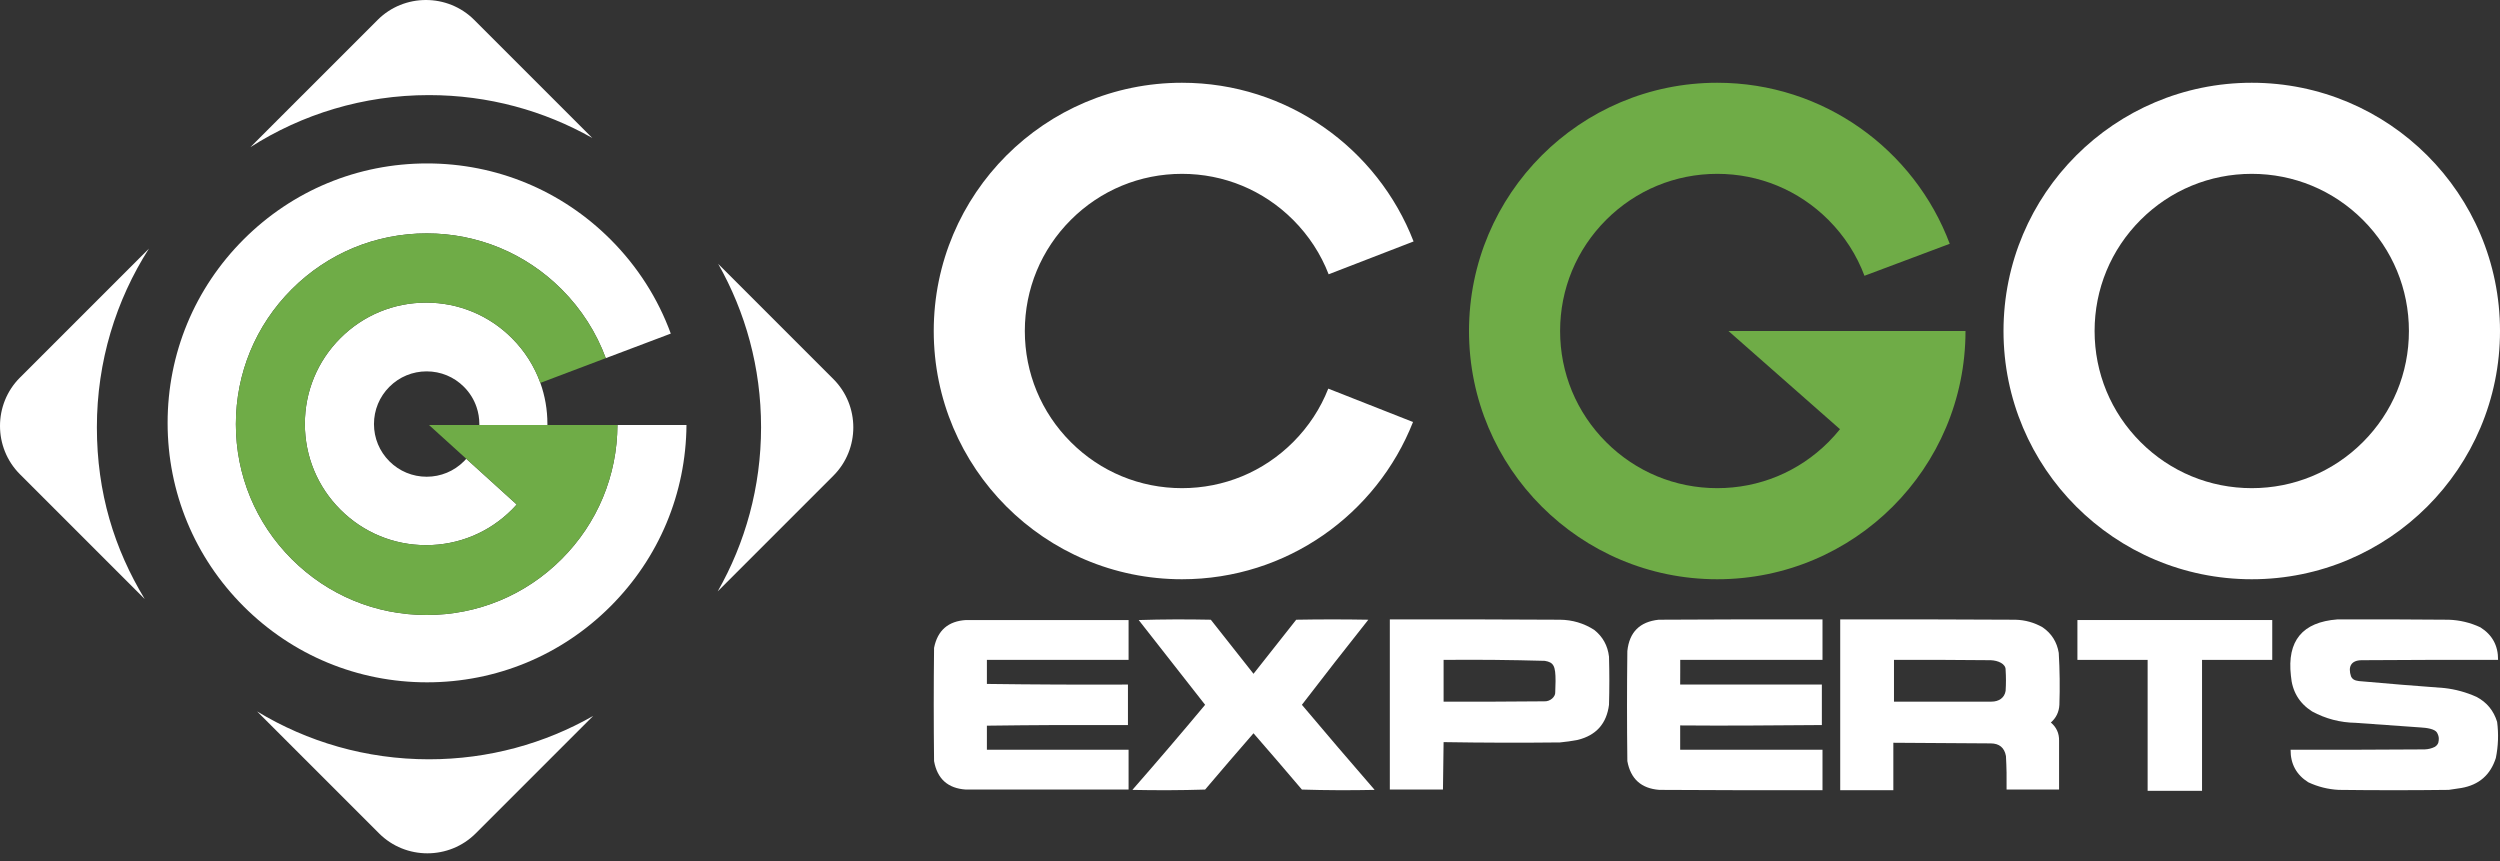
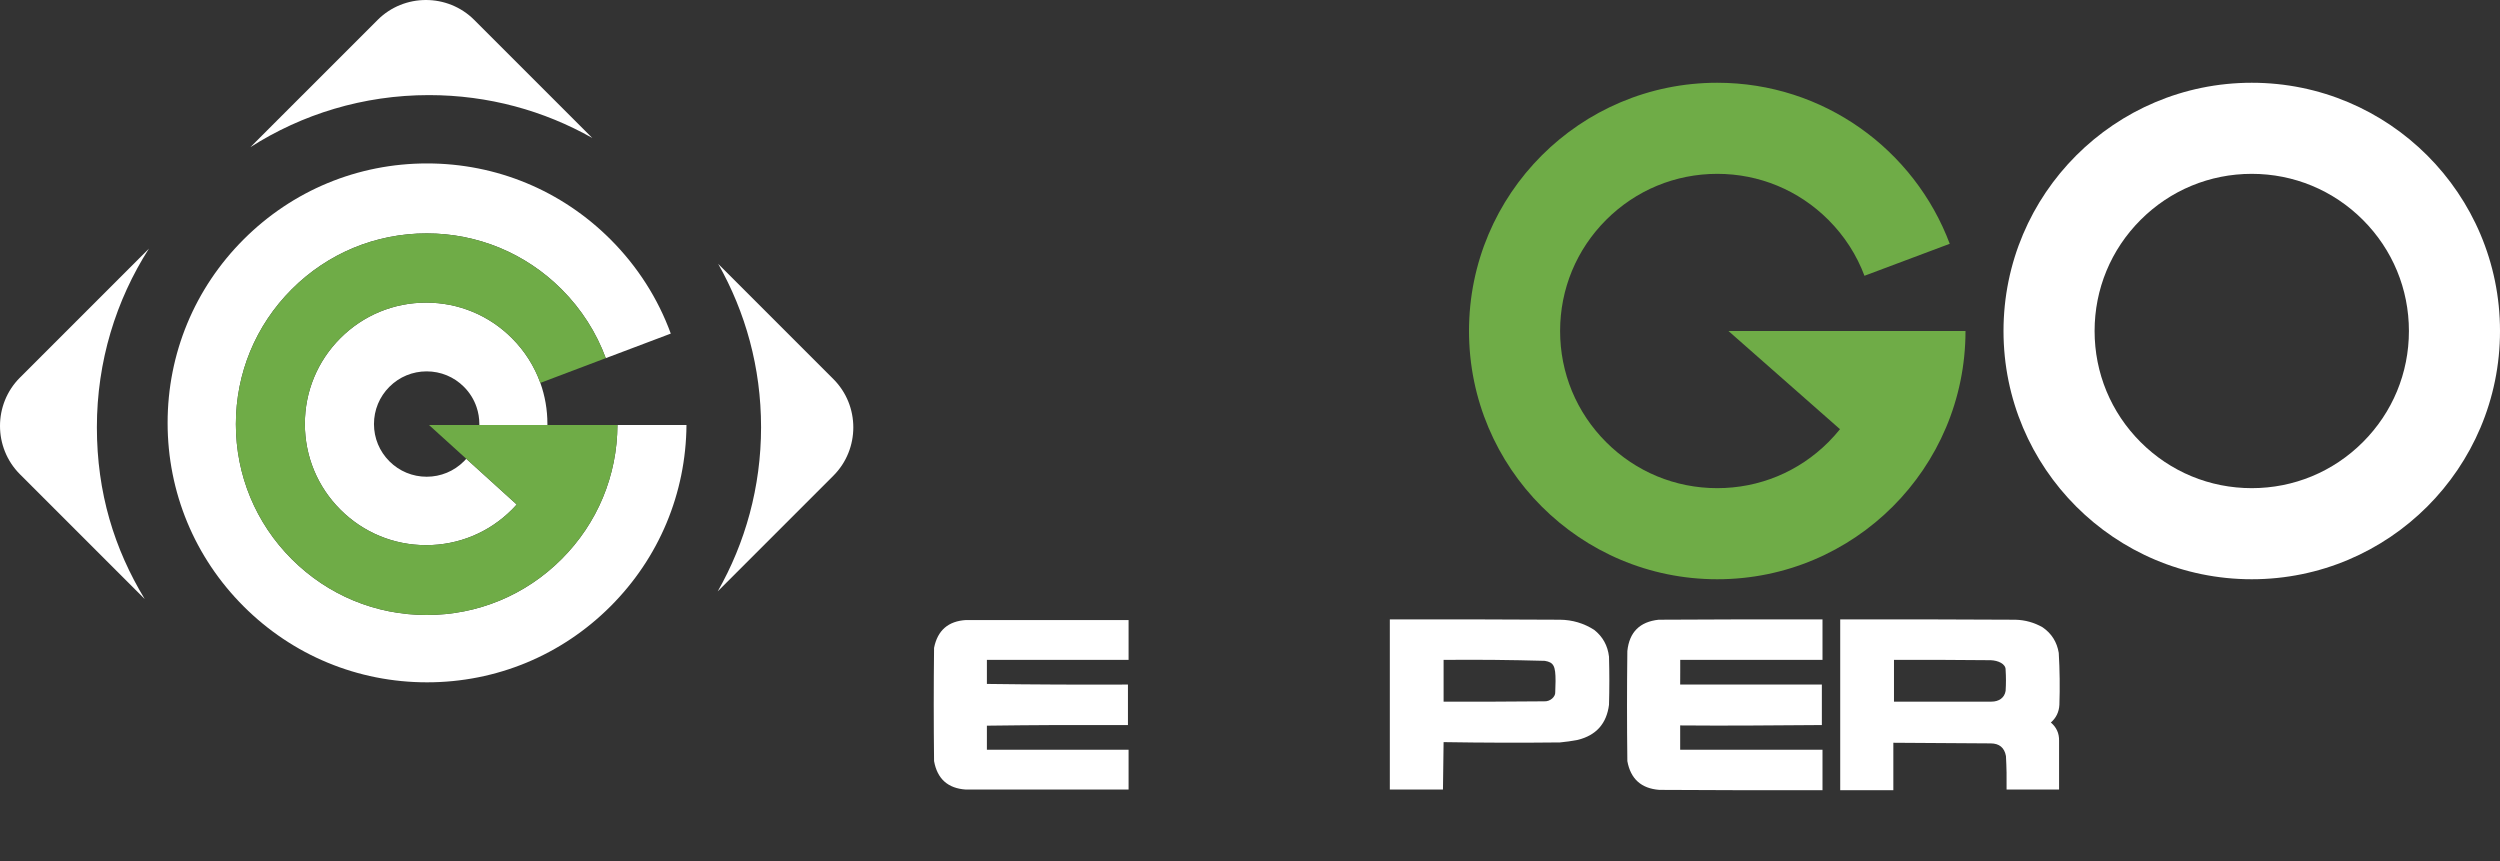
<svg xmlns="http://www.w3.org/2000/svg" width="270" height="93" viewBox="0 0 270 93" fill="none">
  <rect x="0" y="0" width="270" height="93" fill="#333333" stroke="none" />
-   <path fill-rule="evenodd" clip-rule="evenodd" d="M122.98 66.965C125.562 66.883 128.158 66.876 130.768 66.93L135.379 72.771L139.991 66.93C142.587 66.883 145.183 66.883 147.779 66.93C145.36 69.977 142.969 73.038 140.605 76.119C143.201 79.2 145.818 82.261 148.462 85.308C145.845 85.362 143.222 85.355 140.605 85.273C138.877 83.237 137.135 81.209 135.379 79.193C133.623 81.209 131.881 83.237 130.153 85.273C127.536 85.355 124.913 85.362 122.297 85.308C124.954 82.274 127.571 79.214 130.153 76.119C127.762 73.065 125.371 70.011 122.98 66.965Z" fill="white" />
  <path fill-rule="evenodd" clip-rule="evenodd" d="M104.329 66.964H121.887V71.268H106.584V73.864C111.653 73.932 116.729 73.953 121.818 73.932V78.304C116.729 78.284 111.653 78.304 106.584 78.373V80.969H121.887V85.273H104.329C102.376 85.15 101.228 84.125 100.879 82.198C100.832 78.12 100.832 74.048 100.879 69.97C101.255 68.084 102.403 67.08 104.329 66.964Z" fill="white" />
  <path fill-rule="evenodd" clip-rule="evenodd" d="M173.773 70.927C173.636 69.731 173.103 68.761 172.168 68.023C171.047 67.306 169.817 66.944 168.478 66.93C162.35 66.896 156.229 66.882 150.101 66.896V85.273H155.84C155.888 82.028 155.895 80.99 155.908 80.149C160.096 80.218 164.291 80.231 168.478 80.183C169.121 80.122 169.756 80.033 170.391 79.91C172.386 79.418 173.513 78.154 173.773 76.119C173.821 74.39 173.821 72.655 173.773 70.927ZM167.966 74.752C168 75.244 167.426 75.784 166.771 75.743C163.15 75.777 159.529 75.791 155.908 75.777V71.268C159.556 71.234 163.198 71.268 166.839 71.371C167.802 71.534 168 71.917 168 73.557C167.987 73.953 167.98 74.356 167.966 74.752Z" fill="white" />
  <path fill-rule="evenodd" clip-rule="evenodd" d="M181.465 71.268C181.459 72.143 181.472 73.003 181.459 73.932H196.761V78.305C191.645 78.339 186.562 78.394 181.459 78.346V80.969H196.83V85.341C190.955 85.355 185.079 85.341 179.204 85.307C177.25 85.157 176.103 84.118 175.754 82.199C175.706 78.236 175.706 74.274 175.754 70.312C175.966 68.276 177.093 67.149 179.136 66.93C185.031 66.896 190.934 66.882 196.83 66.896V71.268H181.465Z" fill="white" />
  <path fill-rule="evenodd" clip-rule="evenodd" d="M222.414 76.119C222.476 74.247 222.455 72.382 222.346 70.517C222.155 69.342 221.574 68.419 220.604 67.75C219.695 67.231 218.718 66.957 217.666 66.93C211.361 66.896 205.048 66.882 198.743 66.896V85.341H204.481V80.218L215.002 80.286C215.931 80.293 216.478 80.75 216.642 81.652C216.71 82.848 216.73 84.057 216.71 85.273H222.38V80.013C222.401 79.207 222.1 78.544 221.492 78.031C222.066 77.533 222.373 76.891 222.414 76.119ZM216.607 74.616C216.484 75.367 215.883 75.777 215.07 75.777H204.55V71.268C208.034 71.254 211.518 71.268 215.002 71.302C215.76 71.33 216.642 71.678 216.607 72.361C216.655 73.113 216.655 73.864 216.607 74.616Z" fill="white" />
-   <path fill-rule="evenodd" clip-rule="evenodd" d="M224.361 66.964H245.403V71.268H237.82V85.409H231.944V71.268H224.361V66.964Z" fill="white" />
-   <path fill-rule="evenodd" clip-rule="evenodd" d="M252.439 66.896C256.449 66.882 260.453 66.896 264.463 66.93C265.658 66.971 266.799 67.244 267.879 67.75C269.17 68.563 269.805 69.731 269.792 71.268C264.873 71.254 259.954 71.268 255.035 71.302C253.915 71.323 253.566 72.006 253.908 73.044C254.058 73.365 254.291 73.495 254.762 73.557C257.829 73.83 260.904 74.083 263.985 74.308C265.201 74.445 266.362 74.766 267.469 75.265C268.582 75.852 269.32 76.754 269.689 77.963C269.86 79.268 269.812 80.566 269.553 81.857C268.972 83.688 267.728 84.774 265.829 85.102C265.378 85.177 264.921 85.246 264.463 85.307C260.501 85.355 256.538 85.355 252.576 85.307C251.428 85.246 250.335 84.972 249.297 84.487C248.012 83.681 247.37 82.506 247.384 80.969C252.214 80.983 257.037 80.969 261.867 80.935C262.25 80.921 262.618 80.832 262.96 80.662C263.124 80.546 263.247 80.45 263.336 80.218C263.411 79.869 263.452 79.596 263.199 79.124C262.967 78.721 262.065 78.599 261.423 78.564C258.847 78.387 256.996 78.257 254.42 78.066C252.74 78.038 251.169 77.628 249.707 76.836C248.306 75.941 247.548 74.657 247.418 72.976C246.988 69.205 248.661 67.183 252.439 66.896Z" fill="white" />
-   <path fill-rule="evenodd" clip-rule="evenodd" d="M143.454 41.972L152.606 45.577C148.686 55.522 138.992 62.559 127.654 62.559C112.847 62.559 100.844 50.555 100.844 35.748C100.844 20.941 112.847 8.938 127.654 8.938C139.051 8.938 148.787 16.049 152.667 26.077L143.493 29.624C142.652 27.446 141.357 25.448 139.656 23.746C136.45 20.541 132.188 18.775 127.654 18.775C123.12 18.775 118.858 20.541 115.652 23.746C112.447 26.953 110.681 31.215 110.681 35.748C110.681 40.282 112.447 44.544 115.652 47.75C118.858 50.956 123.12 52.721 127.654 52.721C132.187 52.721 136.45 50.956 139.656 47.75C141.331 46.075 142.613 44.112 143.454 41.972Z" fill="white" />
  <path fill-rule="evenodd" clip-rule="evenodd" d="M212.274 35.748C212.274 50.555 200.271 62.559 185.464 62.559C170.657 62.559 158.653 50.555 158.653 35.748C158.653 20.941 170.657 8.938 185.464 8.938C196.956 8.938 206.759 16.168 210.572 26.329L201.363 29.784C200.524 27.544 199.208 25.489 197.465 23.746C194.26 20.541 189.998 18.775 185.464 18.775C180.931 18.775 176.668 20.541 173.462 23.746C170.256 26.953 168.491 31.215 168.491 35.748C168.491 40.282 170.256 44.544 173.462 47.75C176.668 50.956 180.93 52.721 185.464 52.721C189.998 52.721 194.26 50.956 197.465 47.75C197.911 47.304 198.329 46.838 198.719 46.353L186.673 35.748H212.274Z" fill="#6FAC47" />
  <path fill-rule="evenodd" clip-rule="evenodd" d="M243.189 8.938C228.382 8.938 216.379 20.941 216.379 35.748C216.379 50.555 228.382 62.559 243.189 62.559C257.996 62.559 270 50.555 270 35.748C270 20.941 257.996 8.938 243.189 8.938ZM255.191 47.75C251.985 50.956 247.723 52.721 243.189 52.721C238.656 52.721 234.394 50.956 231.188 47.75C227.981 44.544 226.216 40.282 226.216 35.748C226.216 31.215 227.981 26.953 231.188 23.746C234.394 20.541 238.656 18.775 243.189 18.775C247.723 18.775 251.985 20.541 255.191 23.746C258.397 26.953 260.163 31.215 260.163 35.748C260.163 40.282 258.397 44.544 255.191 47.75Z" fill="white" />
  <path d="M16.087 26.849C12.526 32.419 10.463 39.037 10.463 46.138C10.463 53.239 12.352 59.285 15.633 64.699L2.152 51.218C-0.717 48.348 -0.717 43.652 2.152 40.783L16.087 26.849Z" fill="white" />
  <path d="M46.329 10.271C39.228 10.271 32.609 12.335 27.04 15.895L40.783 2.152C43.653 -0.717 48.348 -0.717 51.218 2.152L63.968 14.902C58.76 11.954 52.741 10.271 46.329 10.271Z" fill="white" />
-   <path d="M46.329 82.004C52.78 82.004 58.833 80.301 64.063 77.319L51.375 90.007C48.506 92.876 43.81 92.876 40.941 90.007L27.767 76.833C33.182 80.115 39.535 82.004 46.329 82.004Z" fill="white" />
  <path d="M90.006 51.375L77.51 63.872C80.492 58.641 82.195 52.589 82.195 46.137C82.195 39.686 80.512 33.706 77.564 28.498L90.006 40.941C92.875 43.81 92.875 48.505 90.006 51.375Z" fill="white" />
  <path fill-rule="evenodd" clip-rule="evenodd" d="M66.685 45.898C66.663 51.37 64.522 56.513 60.651 60.384C56.758 64.276 51.584 66.42 46.079 66.42C40.575 66.42 35.4 64.276 31.508 60.384C27.616 56.492 25.473 51.317 25.473 45.813C25.473 40.309 27.616 35.133 31.508 31.241C35.4 27.35 40.575 25.206 46.079 25.206C51.584 25.206 56.758 27.35 60.651 31.241C62.794 33.385 64.407 35.919 65.424 38.681L72.445 36.028C71.064 32.25 68.864 28.787 65.935 25.858C60.642 20.566 53.606 17.651 46.122 17.651C38.638 17.651 31.601 20.566 26.309 25.858C21.017 31.151 18.102 38.187 18.102 45.671C18.102 53.155 21.017 60.192 26.309 65.484C31.601 70.777 38.638 73.691 46.122 73.691C53.606 73.691 60.642 70.777 65.935 65.484C71.173 60.245 74.082 53.298 74.14 45.898H66.685ZM59.12 45.898C59.12 45.858 59.12 45.819 59.12 45.779C59.12 44.246 58.859 42.754 58.357 41.352C57.713 39.555 56.674 37.908 55.284 36.519C52.811 34.045 49.522 32.683 46.024 32.683C42.526 32.683 39.237 34.045 36.763 36.518C34.289 38.992 32.927 42.281 32.927 45.779C32.927 49.278 34.289 52.566 36.763 55.04C39.237 57.514 42.526 58.876 46.024 58.876C49.523 58.876 52.811 57.514 55.284 55.04C55.464 54.861 55.638 54.677 55.806 54.489L50.357 49.549C50.275 49.642 50.191 49.733 50.103 49.821C49.028 50.895 47.599 51.487 46.079 51.487C44.56 51.487 43.131 50.895 42.056 49.821C40.982 48.746 40.389 47.317 40.389 45.798C40.389 44.278 40.982 42.849 42.056 41.774C43.131 40.699 44.559 40.108 46.079 40.108C47.599 40.108 49.028 40.699 50.103 41.775C50.728 42.4 51.189 43.144 51.465 43.957C51.665 44.541 51.769 45.162 51.769 45.798C51.769 45.831 51.769 45.865 51.767 45.898H59.12Z" fill="white" />
  <path d="M66.685 45.898C66.663 51.37 64.522 56.513 60.651 60.384C56.758 64.276 51.584 66.42 46.079 66.42C40.575 66.42 35.4 64.276 31.508 60.384C27.616 56.492 25.472 51.317 25.472 45.813C25.472 40.309 27.616 35.134 31.508 31.242C35.4 27.35 40.575 25.206 46.079 25.206C51.584 25.206 56.758 27.35 60.651 31.242C62.794 33.386 64.407 35.919 65.424 38.681L58.356 41.353C57.713 39.555 56.674 37.909 55.284 36.519C52.811 34.045 49.522 32.683 46.024 32.683C42.526 32.683 39.237 34.045 36.763 36.519C34.289 38.992 32.927 42.281 32.927 45.779C32.927 49.278 34.289 52.567 36.763 55.041C39.237 57.514 42.526 58.877 46.024 58.877C49.523 58.877 52.811 57.514 55.284 55.041C55.464 54.861 55.638 54.677 55.806 54.489L50.357 49.549L46.329 45.898H66.685Z" fill="#6FAC47" />
</svg>